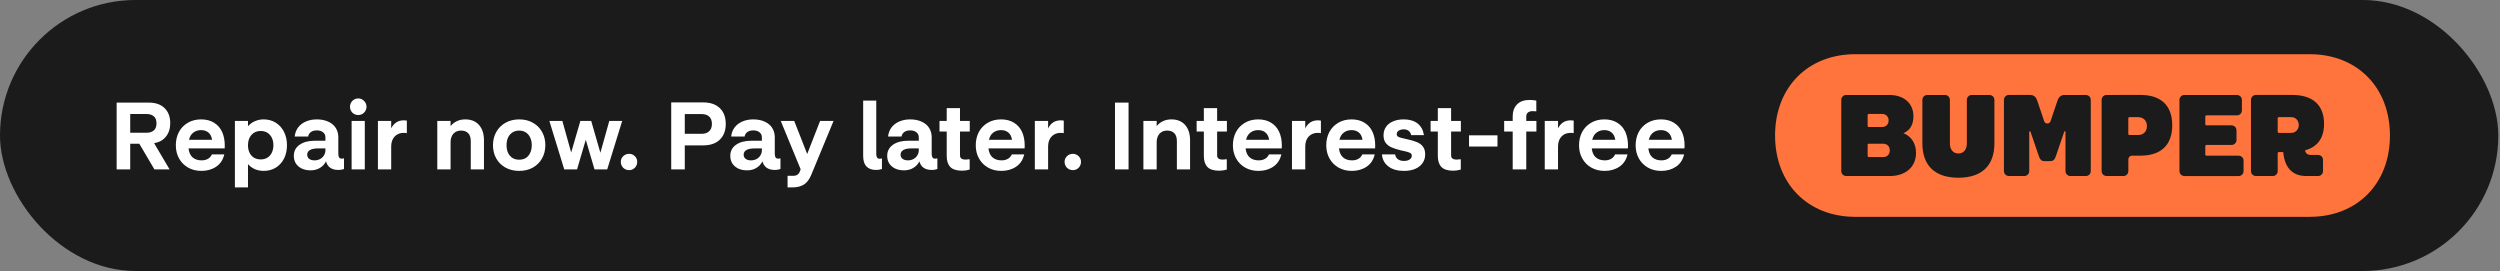
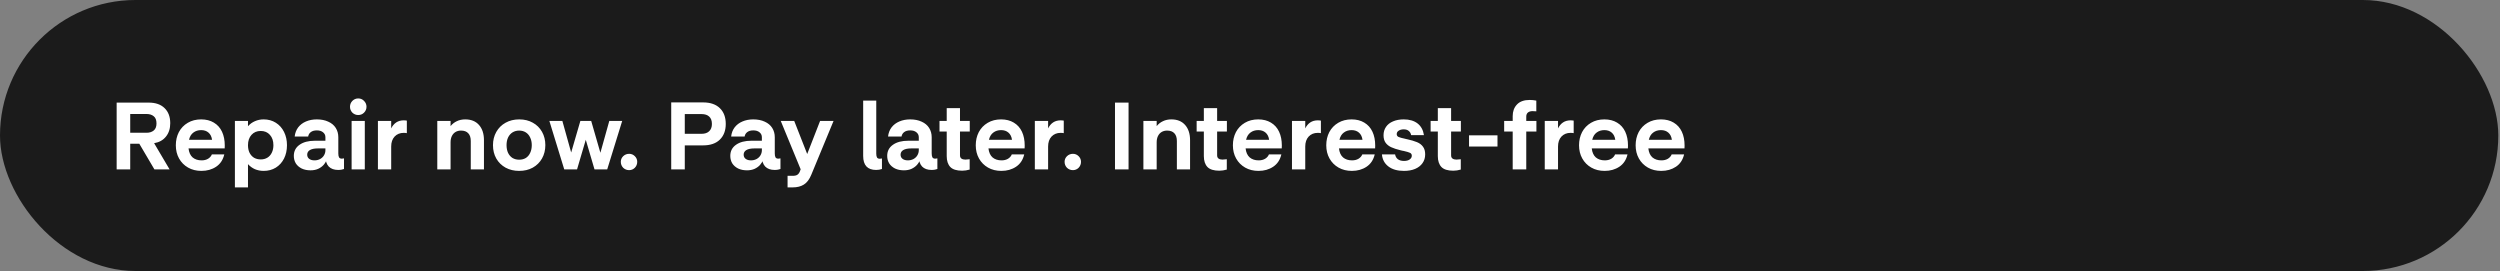
<svg xmlns="http://www.w3.org/2000/svg" width="369" height="40" viewBox="0 0 369 40" fill="none">
  <rect x="0" y="0" width="369" height="40" fill="#808080" stroke="none" />
  <rect width="368.75" height="40" rx="20" fill="#1B1B1B" />
  <path d="M17.218 25V15.144H21.95C22.958 15.144 23.737 15.415 24.288 15.956C24.848 16.497 25.128 17.239 25.128 18.182C25.128 18.975 24.918 19.633 24.498 20.156C24.087 20.679 23.504 21.005 22.748 21.136L25.03 25H22.79L20.564 21.22H19.22V25H17.218ZM21.628 19.596C22.067 19.596 22.421 19.484 22.692 19.26C22.963 19.036 23.098 18.691 23.098 18.224C23.098 17.729 22.963 17.375 22.692 17.16C22.421 16.936 22.067 16.824 21.628 16.824H19.22V19.596H21.628ZM29.732 25.224C28.985 25.224 28.327 25.061 27.758 24.734C27.188 24.407 26.745 23.959 26.428 23.39C26.11 22.821 25.952 22.172 25.952 21.444C25.952 20.725 26.101 20.077 26.4 19.498C26.708 18.919 27.146 18.462 27.716 18.126C28.285 17.79 28.943 17.622 29.69 17.622C30.418 17.622 31.043 17.781 31.566 18.098C32.098 18.415 32.499 18.863 32.77 19.442C33.04 20.021 33.176 20.702 33.176 21.486C33.176 21.645 33.171 21.785 33.162 21.906H27.828C27.893 22.494 28.094 22.937 28.43 23.236C28.775 23.525 29.218 23.67 29.76 23.67C30.124 23.67 30.441 23.591 30.712 23.432C30.982 23.264 31.169 23.049 31.272 22.788H33.106C32.919 23.591 32.518 24.197 31.902 24.608C31.286 25.019 30.562 25.224 29.732 25.224ZM31.3 20.632C31.234 20.165 31.057 19.811 30.768 19.568C30.488 19.325 30.128 19.204 29.69 19.204C29.242 19.204 28.859 19.325 28.542 19.568C28.224 19.801 28.01 20.156 27.898 20.632H31.3ZM34.671 27.66V17.846H36.603V18.63C36.892 18.303 37.233 18.056 37.625 17.888C38.026 17.711 38.456 17.622 38.913 17.622C39.585 17.622 40.182 17.785 40.705 18.112C41.228 18.439 41.634 18.891 41.923 19.47C42.212 20.049 42.357 20.702 42.357 21.43C42.357 22.167 42.212 22.825 41.923 23.404C41.634 23.973 41.228 24.421 40.705 24.748C40.182 25.065 39.585 25.224 38.913 25.224C38.456 25.224 38.026 25.14 37.625 24.972C37.233 24.795 36.892 24.547 36.603 24.23V27.66H34.671ZM38.493 23.53C38.857 23.53 39.179 23.446 39.459 23.278C39.748 23.101 39.968 22.853 40.117 22.536C40.276 22.219 40.355 21.85 40.355 21.43C40.355 20.795 40.182 20.287 39.837 19.904C39.501 19.521 39.048 19.33 38.479 19.33C37.919 19.33 37.466 19.521 37.121 19.904C36.776 20.287 36.603 20.795 36.603 21.43C36.603 21.85 36.678 22.219 36.827 22.536C36.986 22.853 37.205 23.101 37.485 23.278C37.774 23.446 38.11 23.53 38.493 23.53ZM50.453 23.418C50.546 23.418 50.654 23.404 50.775 23.376V24.944C50.682 24.981 50.56 25.014 50.411 25.042C50.262 25.07 50.098 25.084 49.921 25.084C49.314 25.084 48.848 24.916 48.521 24.58C48.204 24.244 48.04 23.745 48.031 23.082V20.254C48.031 19.955 47.914 19.713 47.681 19.526C47.457 19.339 47.154 19.246 46.771 19.246C46.388 19.246 46.09 19.33 45.875 19.498C45.66 19.657 45.53 19.876 45.483 20.156H43.495C43.551 19.633 43.724 19.181 44.013 18.798C44.312 18.415 44.694 18.126 45.161 17.93C45.637 17.725 46.169 17.622 46.757 17.622C47.41 17.622 47.975 17.734 48.451 17.958C48.936 18.173 49.305 18.481 49.557 18.882C49.809 19.283 49.935 19.741 49.935 20.254V22.648C49.935 22.909 49.972 23.105 50.047 23.236C50.131 23.357 50.266 23.418 50.453 23.418ZM45.833 25.14C45.338 25.14 44.904 25.051 44.531 24.874C44.158 24.687 43.868 24.435 43.663 24.118C43.467 23.791 43.369 23.423 43.369 23.012C43.369 22.312 43.649 21.766 44.209 21.374C44.769 20.973 45.53 20.772 46.491 20.772H48.227V23.558C48.124 23.847 47.966 24.113 47.751 24.356C47.536 24.589 47.266 24.781 46.939 24.93C46.622 25.07 46.253 25.14 45.833 25.14ZM46.421 23.67C46.72 23.67 46.995 23.605 47.247 23.474C47.499 23.334 47.69 23.152 47.821 22.928C47.961 22.695 48.031 22.443 48.031 22.172V21.906H46.939C46.416 21.906 46.02 21.985 45.749 22.144C45.478 22.303 45.343 22.531 45.343 22.83C45.343 23.091 45.441 23.297 45.637 23.446C45.833 23.595 46.094 23.67 46.421 23.67ZM51.898 25V17.846H53.844V25H51.898ZM52.878 16.978C52.542 16.978 52.252 16.861 52.01 16.628C51.776 16.385 51.66 16.096 51.66 15.76C51.66 15.424 51.776 15.135 52.01 14.892C52.252 14.649 52.542 14.528 52.878 14.528C53.214 14.528 53.498 14.649 53.732 14.892C53.974 15.135 54.096 15.424 54.096 15.76C54.096 16.096 53.974 16.385 53.732 16.628C53.498 16.861 53.214 16.978 52.878 16.978ZM55.781 25V17.846H57.74V18.952C57.927 18.569 58.175 18.275 58.483 18.07C58.791 17.865 59.164 17.762 59.602 17.762C59.687 17.762 59.766 17.767 59.84 17.776C59.915 17.776 59.985 17.785 60.05 17.804V19.652C59.92 19.624 59.766 19.61 59.589 19.61C59.038 19.61 58.59 19.792 58.245 20.156C57.908 20.52 57.74 21.01 57.74 21.626V25H55.781ZM64.544 25V17.846H66.504V18.616C66.756 18.299 67.064 18.056 67.428 17.888C67.792 17.711 68.207 17.622 68.674 17.622C69.542 17.622 70.219 17.897 70.704 18.448C71.189 18.999 71.432 19.745 71.432 20.688V25H69.486V20.814C69.486 20.319 69.365 19.941 69.122 19.68C68.879 19.409 68.52 19.274 68.044 19.274C67.736 19.274 67.466 19.344 67.232 19.484C66.999 19.624 66.817 19.829 66.686 20.1C66.565 20.361 66.504 20.665 66.504 21.01V25H64.544ZM76.628 25.224C75.881 25.224 75.214 25.065 74.626 24.748C74.038 24.421 73.581 23.973 73.254 23.404C72.927 22.825 72.764 22.167 72.764 21.43C72.764 20.702 72.927 20.049 73.254 19.47C73.581 18.891 74.038 18.439 74.626 18.112C75.214 17.785 75.886 17.622 76.642 17.622C77.398 17.622 78.065 17.785 78.644 18.112C79.223 18.429 79.675 18.877 80.002 19.456C80.329 20.035 80.492 20.688 80.492 21.416C80.492 22.153 80.329 22.811 80.002 23.39C79.675 23.969 79.218 24.421 78.63 24.748C78.051 25.065 77.384 25.224 76.628 25.224ZM76.628 23.572C77.001 23.572 77.328 23.488 77.608 23.32C77.888 23.143 78.103 22.891 78.252 22.564C78.411 22.237 78.49 21.855 78.49 21.416C78.49 20.996 78.411 20.623 78.252 20.296C78.103 19.969 77.888 19.717 77.608 19.54C77.328 19.363 77.001 19.274 76.628 19.274C76.264 19.274 75.937 19.363 75.648 19.54C75.368 19.717 75.149 19.969 74.99 20.296C74.841 20.623 74.766 20.996 74.766 21.416C74.766 21.855 74.841 22.237 74.99 22.564C75.149 22.891 75.368 23.143 75.648 23.32C75.937 23.488 76.264 23.572 76.628 23.572ZM83.283 25L81.085 17.846H83.003L84.305 22.508L85.663 17.846H87.259L88.617 22.55L89.933 17.846H91.837L89.625 25H87.749L86.461 20.632L85.173 25H83.283ZM92.864 25.112C92.519 25.112 92.225 24.995 91.982 24.762C91.749 24.519 91.632 24.225 91.632 23.88C91.632 23.563 91.749 23.287 91.982 23.054C92.225 22.821 92.519 22.704 92.864 22.704C93.191 22.704 93.471 22.821 93.704 23.054C93.937 23.287 94.054 23.563 94.054 23.88C94.054 24.225 93.937 24.519 93.704 24.762C93.471 24.995 93.191 25.112 92.864 25.112ZM99.072 25V15.116H103.776C104.849 15.116 105.675 15.401 106.254 15.97C106.832 16.53 107.122 17.305 107.122 18.294C107.122 19.265 106.832 20.035 106.254 20.604C105.675 21.173 104.849 21.458 103.776 21.458H101.074V25H99.072ZM103.552 19.75C104.037 19.75 104.41 19.624 104.672 19.372C104.942 19.12 105.078 18.761 105.078 18.294C105.078 17.809 104.942 17.445 104.672 17.202C104.41 16.959 104.037 16.838 103.552 16.838H101.074V19.75H103.552ZM114.875 23.418C114.968 23.418 115.075 23.404 115.197 23.376V24.944C115.103 24.981 114.982 25.014 114.833 25.042C114.683 25.07 114.52 25.084 114.343 25.084C113.736 25.084 113.269 24.916 112.943 24.58C112.625 24.244 112.462 23.745 112.453 23.082V20.254C112.453 19.955 112.336 19.713 112.103 19.526C111.879 19.339 111.575 19.246 111.193 19.246C110.81 19.246 110.511 19.33 110.297 19.498C110.082 19.657 109.951 19.876 109.905 20.156H107.917C107.973 19.633 108.145 19.181 108.435 18.798C108.733 18.415 109.116 18.126 109.583 17.93C110.059 17.725 110.591 17.622 111.179 17.622C111.832 17.622 112.397 17.734 112.873 17.958C113.358 18.173 113.727 18.481 113.979 18.882C114.231 19.283 114.357 19.741 114.357 20.254V22.648C114.357 22.909 114.394 23.105 114.469 23.236C114.553 23.357 114.688 23.418 114.875 23.418ZM110.255 25.14C109.76 25.14 109.326 25.051 108.953 24.874C108.579 24.687 108.29 24.435 108.085 24.118C107.889 23.791 107.791 23.423 107.791 23.012C107.791 22.312 108.071 21.766 108.631 21.374C109.191 20.973 109.951 20.772 110.913 20.772H112.649V23.558C112.546 23.847 112.387 24.113 112.173 24.356C111.958 24.589 111.687 24.781 111.361 24.93C111.043 25.07 110.675 25.14 110.255 25.14ZM110.843 23.67C111.141 23.67 111.417 23.605 111.669 23.474C111.921 23.334 112.112 23.152 112.243 22.928C112.383 22.695 112.453 22.443 112.453 22.172V21.906H111.361C110.838 21.906 110.441 21.985 110.171 22.144C109.9 22.303 109.765 22.531 109.765 22.83C109.765 23.091 109.863 23.297 110.059 23.446C110.255 23.595 110.516 23.67 110.843 23.67ZM116.245 27.66V25.952H116.987C117.304 25.952 117.538 25.901 117.687 25.798C117.846 25.695 117.972 25.527 118.065 25.294L118.177 24.986L115.237 17.846H117.225L119.143 22.732L121.047 17.846H123.035L119.745 25.798C119.465 26.479 119.101 26.96 118.653 27.24C118.214 27.52 117.659 27.66 116.987 27.66H116.245ZM129.322 25.084C128.044 25.084 127.404 24.393 127.404 23.012V14.85H129.336V22.676C129.336 22.928 129.374 23.119 129.448 23.25C129.532 23.371 129.668 23.432 129.854 23.432C129.948 23.432 130.055 23.418 130.176 23.39V24.944C129.906 25.037 129.621 25.084 129.322 25.084ZM138.035 23.418C138.128 23.418 138.236 23.404 138.357 23.376V24.944C138.264 24.981 138.142 25.014 137.993 25.042C137.844 25.07 137.68 25.084 137.503 25.084C136.896 25.084 136.43 24.916 136.103 24.58C135.786 24.244 135.622 23.745 135.613 23.082V20.254C135.613 19.955 135.496 19.713 135.263 19.526C135.039 19.339 134.736 19.246 134.353 19.246C133.97 19.246 133.672 19.33 133.457 19.498C133.242 19.657 133.112 19.876 133.065 20.156H131.077C131.133 19.633 131.306 19.181 131.595 18.798C131.894 18.415 132.276 18.126 132.743 17.93C133.219 17.725 133.751 17.622 134.339 17.622C134.992 17.622 135.557 17.734 136.033 17.958C136.518 18.173 136.887 18.481 137.139 18.882C137.391 19.283 137.517 19.741 137.517 20.254V22.648C137.517 22.909 137.554 23.105 137.629 23.236C137.713 23.357 137.848 23.418 138.035 23.418ZM133.415 25.14C132.92 25.14 132.486 25.051 132.113 24.874C131.74 24.687 131.45 24.435 131.245 24.118C131.049 23.791 130.951 23.423 130.951 23.012C130.951 22.312 131.231 21.766 131.791 21.374C132.351 20.973 133.112 20.772 134.073 20.772H135.809V23.558C135.706 23.847 135.548 24.113 135.333 24.356C135.118 24.589 134.848 24.781 134.521 24.93C134.204 25.07 133.835 25.14 133.415 25.14ZM134.003 23.67C134.302 23.67 134.577 23.605 134.829 23.474C135.081 23.334 135.272 23.152 135.403 22.928C135.543 22.695 135.613 22.443 135.613 22.172V21.906H134.521C133.998 21.906 133.602 21.985 133.331 22.144C133.06 22.303 132.925 22.531 132.925 22.83C132.925 23.091 133.023 23.297 133.219 23.446C133.415 23.595 133.676 23.67 134.003 23.67ZM142.017 25.196C141.205 25.196 140.621 25.014 140.267 24.65C139.912 24.277 139.735 23.74 139.735 23.04V19.414H138.671V17.846H139.735V15.956H141.695V17.846H143.137V19.414H141.695V22.928C141.695 23.143 141.765 23.301 141.905 23.404C142.045 23.507 142.241 23.558 142.493 23.558C142.633 23.558 142.843 23.539 143.123 23.502V25.028C142.749 25.14 142.381 25.196 142.017 25.196ZM147.802 25.224C147.055 25.224 146.397 25.061 145.828 24.734C145.259 24.407 144.815 23.959 144.498 23.39C144.181 22.821 144.022 22.172 144.022 21.444C144.022 20.725 144.171 20.077 144.47 19.498C144.778 18.919 145.217 18.462 145.786 18.126C146.355 17.79 147.013 17.622 147.76 17.622C148.488 17.622 149.113 17.781 149.636 18.098C150.168 18.415 150.569 18.863 150.84 19.442C151.111 20.021 151.246 20.702 151.246 21.486C151.246 21.645 151.241 21.785 151.232 21.906H145.898C145.963 22.494 146.164 22.937 146.5 23.236C146.845 23.525 147.289 23.67 147.83 23.67C148.194 23.67 148.511 23.591 148.782 23.432C149.053 23.264 149.239 23.049 149.342 22.788H151.176C150.989 23.591 150.588 24.197 149.972 24.608C149.356 25.019 148.633 25.224 147.802 25.224ZM149.37 20.632C149.305 20.165 149.127 19.811 148.838 19.568C148.558 19.325 148.199 19.204 147.76 19.204C147.312 19.204 146.929 19.325 146.612 19.568C146.295 19.801 146.08 20.156 145.968 20.632H149.37ZM152.741 25V17.846H154.701V18.952C154.888 18.569 155.135 18.275 155.443 18.07C155.751 17.865 156.125 17.762 156.563 17.762C156.647 17.762 156.727 17.767 156.801 17.776C156.876 17.776 156.946 17.785 157.011 17.804V19.652C156.881 19.624 156.727 19.61 156.549 19.61C155.999 19.61 155.551 19.792 155.205 20.156C154.869 20.52 154.701 21.01 154.701 21.626V25H152.741ZM158.366 25.112C158.021 25.112 157.727 24.995 157.484 24.762C157.251 24.519 157.134 24.225 157.134 23.88C157.134 23.563 157.251 23.287 157.484 23.054C157.727 22.821 158.021 22.704 158.366 22.704C158.693 22.704 158.973 22.821 159.206 23.054C159.439 23.287 159.556 23.563 159.556 23.88C159.556 24.225 159.439 24.519 159.206 24.762C158.973 24.995 158.693 25.112 158.366 25.112ZM164.573 25V15.144H166.575V25H164.573ZM168.765 25V17.846H170.725V18.616C170.977 18.299 171.285 18.056 171.649 17.888C172.013 17.711 172.428 17.622 172.895 17.622C173.763 17.622 174.439 17.897 174.925 18.448C175.41 18.999 175.653 19.745 175.653 20.688V25H173.707V20.814C173.707 20.319 173.585 19.941 173.343 19.68C173.1 19.409 172.741 19.274 172.265 19.274C171.957 19.274 171.686 19.344 171.453 19.484C171.219 19.624 171.037 19.829 170.907 20.1C170.785 20.361 170.725 20.665 170.725 21.01V25H168.765ZM179.97 25.196C179.158 25.196 178.574 25.014 178.22 24.65C177.865 24.277 177.688 23.74 177.688 23.04V19.414H176.624V17.846H177.688V15.956H179.648V17.846H181.09V19.414H179.648V22.928C179.648 23.143 179.718 23.301 179.858 23.404C179.998 23.507 180.194 23.558 180.446 23.558C180.586 23.558 180.796 23.539 181.076 23.502V25.028C180.702 25.14 180.334 25.196 179.97 25.196ZM185.755 25.224C185.008 25.224 184.35 25.061 183.781 24.734C183.212 24.407 182.768 23.959 182.451 23.39C182.134 22.821 181.975 22.172 181.975 21.444C181.975 20.725 182.124 20.077 182.423 19.498C182.731 18.919 183.17 18.462 183.739 18.126C184.308 17.79 184.966 17.622 185.713 17.622C186.441 17.622 187.066 17.781 187.589 18.098C188.121 18.415 188.522 18.863 188.793 19.442C189.064 20.021 189.199 20.702 189.199 21.486C189.199 21.645 189.194 21.785 189.185 21.906H183.851C183.916 22.494 184.117 22.937 184.453 23.236C184.798 23.525 185.242 23.67 185.783 23.67C186.147 23.67 186.464 23.591 186.735 23.432C187.006 23.264 187.192 23.049 187.295 22.788H189.129C188.942 23.591 188.541 24.197 187.925 24.608C187.309 25.019 186.586 25.224 185.755 25.224ZM187.323 20.632C187.258 20.165 187.08 19.811 186.791 19.568C186.511 19.325 186.152 19.204 185.713 19.204C185.265 19.204 184.882 19.325 184.565 19.568C184.248 19.801 184.033 20.156 183.921 20.632H187.323ZM190.695 25V17.846H192.655V18.952C192.841 18.569 193.089 18.275 193.397 18.07C193.705 17.865 194.078 17.762 194.517 17.762C194.601 17.762 194.68 17.767 194.755 17.776C194.829 17.776 194.899 17.785 194.965 17.804V19.652C194.834 19.624 194.68 19.61 194.503 19.61C193.952 19.61 193.504 19.792 193.159 20.156C192.823 20.52 192.655 21.01 192.655 21.626V25H190.695ZM199.536 25.224C198.79 25.224 198.132 25.061 197.562 24.734C196.993 24.407 196.55 23.959 196.232 23.39C195.915 22.821 195.756 22.172 195.756 21.444C195.756 20.725 195.906 20.077 196.204 19.498C196.512 18.919 196.951 18.462 197.52 18.126C198.09 17.79 198.748 17.622 199.494 17.622C200.222 17.622 200.848 17.781 201.37 18.098C201.902 18.415 202.304 18.863 202.574 19.442C202.845 20.021 202.98 20.702 202.98 21.486C202.98 21.645 202.976 21.785 202.966 21.906H197.632C197.698 22.494 197.898 22.937 198.234 23.236C198.58 23.525 199.023 23.67 199.564 23.67C199.928 23.67 200.246 23.591 200.516 23.432C200.787 23.264 200.974 23.049 201.076 22.788H202.91C202.724 23.591 202.322 24.197 201.706 24.608C201.09 25.019 200.367 25.224 199.536 25.224ZM201.104 20.632C201.039 20.165 200.862 19.811 200.572 19.568C200.292 19.325 199.933 19.204 199.494 19.204C199.046 19.204 198.664 19.325 198.346 19.568C198.029 19.801 197.814 20.156 197.702 20.632H201.104ZM207.22 25.224C206.258 25.224 205.493 25.005 204.924 24.566C204.354 24.127 204.037 23.535 203.972 22.788H205.918C205.964 23.087 206.1 23.325 206.324 23.502C206.557 23.67 206.86 23.754 207.234 23.754C207.579 23.754 207.854 23.684 208.06 23.544C208.274 23.395 208.382 23.208 208.382 22.984C208.382 22.788 208.298 22.648 208.13 22.564C207.962 22.48 207.654 22.387 207.206 22.284C207.131 22.275 207.052 22.261 206.968 22.242C206.893 22.223 206.818 22.205 206.744 22.186C206.165 22.046 205.694 21.892 205.33 21.724C204.975 21.556 204.7 21.332 204.504 21.052C204.308 20.772 204.21 20.408 204.21 19.96C204.21 19.493 204.331 19.083 204.574 18.728C204.816 18.373 205.162 18.103 205.61 17.916C206.058 17.72 206.585 17.622 207.192 17.622C208.041 17.622 208.722 17.823 209.236 18.224C209.749 18.625 210.062 19.199 210.174 19.946H208.284C208.237 19.685 208.12 19.479 207.934 19.33C207.756 19.171 207.509 19.092 207.192 19.092C206.893 19.092 206.646 19.157 206.45 19.288C206.254 19.409 206.156 19.577 206.156 19.792C206.156 19.988 206.244 20.128 206.422 20.212C206.599 20.296 206.94 20.389 207.444 20.492C207.472 20.501 207.5 20.511 207.528 20.52C207.565 20.52 207.598 20.525 207.626 20.534C208.26 20.674 208.769 20.823 209.152 20.982C209.534 21.141 209.828 21.365 210.034 21.654C210.248 21.934 210.356 22.312 210.356 22.788C210.356 23.283 210.225 23.712 209.964 24.076C209.712 24.44 209.348 24.725 208.872 24.93C208.405 25.126 207.854 25.224 207.22 25.224ZM214.505 25.196C213.693 25.196 213.11 25.014 212.755 24.65C212.4 24.277 212.223 23.74 212.223 23.04V19.414H211.159V17.846H212.223V15.956H214.183V17.846H215.625V19.414H214.183V22.928C214.183 23.143 214.253 23.301 214.393 23.404C214.533 23.507 214.729 23.558 214.981 23.558C215.121 23.558 215.331 23.539 215.611 23.502V25.028C215.238 25.14 214.869 25.196 214.505 25.196ZM216.829 21.626V19.974H221.029V21.626H216.829ZM223.274 25V19.414H222.014V17.846H223.274V17.132C223.274 16.432 223.484 15.863 223.904 15.424C224.324 14.976 224.954 14.752 225.794 14.752C226.102 14.752 226.424 14.785 226.76 14.85V16.432C226.63 16.413 226.448 16.404 226.214 16.404C225.897 16.404 225.659 16.479 225.5 16.628C225.351 16.768 225.276 16.959 225.276 17.202V17.846H226.774V19.414H225.276V25H223.274ZM228.005 25V17.846H229.965V18.952C230.152 18.569 230.399 18.275 230.707 18.07C231.015 17.865 231.388 17.762 231.827 17.762C231.911 17.762 231.99 17.767 232.065 17.776C232.14 17.776 232.21 17.785 232.275 17.804V19.652C232.144 19.624 231.99 19.61 231.813 19.61C231.262 19.61 230.814 19.792 230.469 20.156C230.133 20.52 229.965 21.01 229.965 21.626V25H228.005ZM236.847 25.224C236.1 25.224 235.442 25.061 234.873 24.734C234.303 24.407 233.86 23.959 233.543 23.39C233.225 22.821 233.067 22.172 233.067 21.444C233.067 20.725 233.216 20.077 233.515 19.498C233.823 18.919 234.261 18.462 234.831 18.126C235.4 17.79 236.058 17.622 236.805 17.622C237.533 17.622 238.158 17.781 238.681 18.098C239.213 18.415 239.614 18.863 239.885 19.442C240.155 20.021 240.291 20.702 240.291 21.486C240.291 21.645 240.286 21.785 240.277 21.906H234.943C235.008 22.494 235.209 22.937 235.545 23.236C235.89 23.525 236.333 23.67 236.875 23.67C237.239 23.67 237.556 23.591 237.827 23.432C238.097 23.264 238.284 23.049 238.387 22.788H240.221C240.034 23.591 239.633 24.197 239.017 24.608C238.401 25.019 237.677 25.224 236.847 25.224ZM238.415 20.632C238.349 20.165 238.172 19.811 237.883 19.568C237.603 19.325 237.243 19.204 236.805 19.204C236.357 19.204 235.974 19.325 235.657 19.568C235.339 19.801 235.125 20.156 235.013 20.632H238.415ZM245.2 25.224C244.454 25.224 243.796 25.061 243.226 24.734C242.657 24.407 242.214 23.959 241.896 23.39C241.579 22.821 241.42 22.172 241.42 21.444C241.42 20.725 241.57 20.077 241.868 19.498C242.176 18.919 242.615 18.462 243.184 18.126C243.754 17.79 244.412 17.622 245.158 17.622C245.886 17.622 246.512 17.781 247.034 18.098C247.566 18.415 247.968 18.863 248.238 19.442C248.509 20.021 248.644 20.702 248.644 21.486C248.644 21.645 248.64 21.785 248.63 21.906H243.296C243.362 22.494 243.562 22.937 243.898 23.236C244.244 23.525 244.687 23.67 245.228 23.67C245.592 23.67 245.91 23.591 246.18 23.432C246.451 23.264 246.638 23.049 246.74 22.788H248.574C248.388 23.591 247.986 24.197 247.37 24.608C246.754 25.019 246.031 25.224 245.2 25.224ZM246.768 20.632C246.703 20.165 246.526 19.811 246.236 19.568C245.956 19.325 245.597 19.204 245.158 19.204C244.71 19.204 244.328 19.325 244.01 19.568C243.693 19.801 243.478 20.156 243.366 20.632H246.768Z" fill="white" />
  <g clip-path="url(#clip0_24_22070)">
-     <path d="M340.908 8H273.848C266.83 8 262 12.891 262 20C262 27.109 266.829 32.006 273.848 32.006H340.908C347.926 32.006 352.756 27.115 352.756 20.006C352.756 12.897 347.92 8 340.908 8Z" fill="#FF733C" />
+     <path d="M340.908 8H273.848C266.83 8 262 12.891 262 20C262 27.109 266.829 32.006 273.848 32.006C347.926 32.006 352.756 27.115 352.756 20.006C352.756 12.897 347.92 8 340.908 8Z" fill="#FF733C" />
    <path d="M343.031 18.275C343.031 15.53 341.38 14.016 338.358 14.016H333.024C332.921 14.008 332.817 14.022 332.72 14.058C332.622 14.093 332.534 14.15 332.459 14.223C332.385 14.296 332.328 14.385 332.29 14.483C332.253 14.581 332.237 14.685 332.243 14.79V25.207C332.243 25.682 332.555 25.981 333.024 25.981H335.405C335.508 25.989 335.612 25.975 335.709 25.939C335.807 25.904 335.896 25.847 335.97 25.774C336.044 25.701 336.102 25.612 336.139 25.514C336.176 25.416 336.193 25.311 336.187 25.207V22.62C336.185 22.596 336.189 22.573 336.197 22.551C336.205 22.529 336.218 22.509 336.234 22.492C336.251 22.475 336.27 22.462 336.292 22.454C336.314 22.446 336.337 22.442 336.36 22.444H337.004C337.213 24.731 338.329 25.981 340.426 25.981H342.094C342.198 25.989 342.302 25.975 342.399 25.939C342.496 25.904 342.585 25.847 342.659 25.774C342.733 25.701 342.791 25.612 342.828 25.514C342.866 25.416 342.882 25.311 342.876 25.207V23.641C342.876 23.166 342.564 22.867 342.094 22.867H341.104C340.6 22.867 340.287 22.639 340.235 22.181C342.058 21.689 343.031 20.386 343.031 18.275ZM338.149 19.617H336.36C336.337 19.618 336.314 19.615 336.292 19.607C336.27 19.598 336.251 19.585 336.234 19.569C336.218 19.552 336.205 19.532 336.197 19.51C336.189 19.488 336.185 19.464 336.187 19.441V17.465C336.185 17.442 336.189 17.418 336.197 17.396C336.205 17.374 336.218 17.354 336.234 17.337C336.251 17.321 336.27 17.308 336.292 17.299C336.314 17.291 336.337 17.288 336.36 17.289H338.149C338.913 17.289 339.296 17.853 339.296 18.451C339.302 18.605 339.277 18.759 339.222 18.903C339.166 19.047 339.082 19.177 338.974 19.287C338.866 19.396 338.737 19.481 338.595 19.537C338.453 19.593 338.301 19.619 338.149 19.612V19.617Z" fill="#1B1B1B" />
    <path d="M325.677 17.027H330.124C330.227 17.035 330.331 17.021 330.429 16.986C330.526 16.95 330.615 16.894 330.689 16.82C330.763 16.747 330.821 16.658 330.858 16.561C330.896 16.463 330.912 16.358 330.906 16.253V14.793C330.906 14.318 330.594 14.019 330.124 14.019H322.469C322.366 14.011 322.262 14.025 322.164 14.061C322.067 14.096 321.978 14.153 321.904 14.226C321.83 14.299 321.772 14.388 321.735 14.486C321.697 14.584 321.681 14.688 321.687 14.793V25.21C321.687 25.685 321.999 25.984 322.469 25.984H330.367C330.47 25.992 330.574 25.978 330.672 25.942C330.769 25.907 330.858 25.85 330.932 25.777C331.006 25.704 331.064 25.615 331.101 25.517C331.139 25.419 331.155 25.314 331.149 25.21V23.75C331.149 23.274 330.837 22.976 330.367 22.976H325.677C325.654 22.978 325.63 22.974 325.609 22.966C325.587 22.958 325.567 22.945 325.551 22.928C325.534 22.911 325.521 22.891 325.513 22.869C325.505 22.847 325.502 22.824 325.503 22.8V21.569C325.502 21.545 325.505 21.521 325.513 21.5C325.521 21.477 325.534 21.457 325.551 21.441C325.567 21.424 325.587 21.411 325.609 21.403C325.63 21.395 325.654 21.391 325.677 21.393H329.325C329.428 21.401 329.532 21.387 329.629 21.352C329.727 21.316 329.816 21.259 329.89 21.186C329.964 21.113 330.022 21.024 330.059 20.926C330.096 20.828 330.113 20.724 330.107 20.619V19.277C330.107 18.801 329.794 18.503 329.325 18.503H325.677C325.654 18.505 325.63 18.501 325.609 18.493C325.587 18.484 325.567 18.471 325.551 18.455C325.534 18.438 325.521 18.418 325.513 18.396C325.505 18.374 325.502 18.351 325.503 18.327V17.206C325.501 17.182 325.505 17.158 325.513 17.136C325.521 17.114 325.534 17.093 325.55 17.076C325.566 17.059 325.586 17.046 325.608 17.038C325.63 17.029 325.653 17.026 325.677 17.027V17.027Z" fill="#1B1B1B" />
    <path d="M310.98 14.018C310.877 14.009 310.773 14.023 310.676 14.059C310.578 14.095 310.49 14.151 310.416 14.224C310.341 14.298 310.284 14.386 310.246 14.484C310.209 14.582 310.193 14.687 310.199 14.792V25.208C310.199 25.684 310.511 25.982 310.98 25.982H313.361C313.464 25.991 313.568 25.977 313.666 25.941C313.763 25.905 313.852 25.849 313.926 25.776C314 25.702 314.058 25.614 314.095 25.516C314.132 25.418 314.149 25.313 314.143 25.208V23.519C314.143 23.374 314.2 23.236 314.301 23.133C314.402 23.031 314.539 22.974 314.681 22.973H315.949C318.971 22.973 320.622 21.39 320.622 18.487C320.622 15.584 318.971 14.013 315.949 14.013L310.98 14.018ZM316.887 18.61C316.887 19.42 316.366 19.93 315.562 19.93H314.31C314.287 19.931 314.264 19.928 314.242 19.92C314.22 19.911 314.201 19.898 314.184 19.882C314.168 19.865 314.155 19.845 314.147 19.823C314.139 19.801 314.135 19.777 314.137 19.754V17.467C314.135 17.443 314.139 17.42 314.147 17.398C314.155 17.375 314.168 17.355 314.184 17.339C314.201 17.322 314.22 17.309 314.242 17.301C314.264 17.293 314.287 17.289 314.31 17.291H315.562C316.366 17.291 316.887 17.801 316.887 18.61Z" fill="#1B1B1B" />
    <path d="M305.647 25.982H307.818C307.921 25.991 308.025 25.977 308.123 25.941C308.22 25.905 308.309 25.849 308.383 25.776C308.457 25.702 308.515 25.614 308.552 25.516C308.59 25.418 308.606 25.313 308.6 25.208V14.792C308.6 14.316 308.288 14.018 307.818 14.018H304.743C304.222 14.018 303.874 14.282 303.683 14.862L302.676 17.841C302.65 17.952 302.588 18.051 302.5 18.122C302.412 18.192 302.303 18.231 302.19 18.231C302.078 18.231 301.968 18.192 301.88 18.122C301.792 18.051 301.73 17.952 301.704 17.841L300.697 14.859C300.506 14.279 300.158 14.015 299.637 14.015H296.562C296.459 14.006 296.355 14.021 296.257 14.056C296.16 14.092 296.071 14.148 295.997 14.222C295.923 14.295 295.865 14.383 295.828 14.481C295.79 14.579 295.774 14.684 295.78 14.789V25.205C295.78 25.681 296.092 25.979 296.562 25.979H298.733C298.837 25.988 298.941 25.974 299.038 25.938C299.135 25.902 299.224 25.846 299.298 25.773C299.372 25.699 299.43 25.611 299.468 25.513C299.505 25.415 299.521 25.31 299.515 25.205V19.49C299.515 19.402 299.55 19.366 299.602 19.366C299.627 19.367 299.65 19.377 299.669 19.392C299.688 19.408 299.701 19.43 299.707 19.454L300.958 23.113C301.114 23.589 301.357 23.781 301.722 23.781H302.66C303.025 23.781 303.268 23.587 303.424 23.113L304.675 19.454C304.68 19.43 304.693 19.408 304.712 19.392C304.731 19.376 304.755 19.367 304.78 19.366C304.831 19.366 304.866 19.402 304.866 19.49V25.208C304.86 25.313 304.877 25.418 304.914 25.515C304.951 25.613 305.009 25.702 305.083 25.775C305.157 25.848 305.245 25.905 305.343 25.94C305.44 25.976 305.544 25.99 305.647 25.982V25.982Z" fill="#1B1B1B" />
    <path d="M287.027 14.018H284.524C284.421 14.009 284.317 14.023 284.22 14.059C284.122 14.095 284.033 14.151 283.959 14.224C283.885 14.298 283.827 14.386 283.79 14.484C283.753 14.582 283.736 14.687 283.742 14.792V21.162C283.742 24.442 285.602 26.231 289.058 26.231C292.515 26.231 294.374 24.442 294.374 21.162V14.792C294.374 14.316 294.062 14.018 293.593 14.018H291.09C290.987 14.009 290.883 14.023 290.785 14.059C290.688 14.095 290.599 14.151 290.525 14.224C290.451 14.298 290.393 14.386 290.356 14.484C290.318 14.582 290.302 14.687 290.308 14.792V21.178C290.308 22.073 289.822 22.656 289.057 22.656C288.291 22.656 287.806 22.076 287.806 21.178V14.792C287.812 14.687 287.795 14.583 287.758 14.485C287.721 14.387 287.664 14.299 287.59 14.226C287.516 14.152 287.428 14.096 287.331 14.06C287.233 14.024 287.13 14.01 287.027 14.018V14.018Z" fill="#1B1B1B" />
    <path d="M282.422 17.167C282.422 15.249 281.032 14.018 278.843 14.018H272.554C272.451 14.009 272.347 14.023 272.249 14.059C272.152 14.095 272.063 14.151 271.989 14.224C271.915 14.298 271.857 14.386 271.82 14.484C271.782 14.582 271.766 14.687 271.772 14.792V25.208C271.772 25.684 272.084 25.982 272.554 25.982H278.912C281.275 25.982 282.803 24.64 282.803 22.587C282.803 21.179 282.16 20.176 280.944 19.648C281.917 19.26 282.422 18.398 282.422 17.167ZM275.663 16.991C275.662 16.967 275.665 16.944 275.673 16.922C275.682 16.899 275.695 16.879 275.711 16.863C275.728 16.846 275.748 16.833 275.77 16.825C275.792 16.817 275.815 16.813 275.838 16.815H277.767C278.375 16.815 278.758 17.203 278.758 17.783C278.758 18.363 278.375 18.75 277.767 18.75H275.838C275.815 18.752 275.792 18.748 275.77 18.74C275.748 18.732 275.729 18.719 275.712 18.702C275.696 18.686 275.683 18.666 275.675 18.644C275.667 18.622 275.663 18.598 275.665 18.575L275.663 16.991ZM277.939 23.185H275.838C275.815 23.186 275.792 23.183 275.77 23.174C275.748 23.166 275.729 23.153 275.712 23.137C275.696 23.12 275.683 23.1 275.675 23.078C275.667 23.056 275.663 23.032 275.665 23.009V21.39C275.663 21.366 275.667 21.343 275.675 21.32C275.683 21.298 275.696 21.278 275.712 21.262C275.729 21.245 275.748 21.232 275.77 21.224C275.792 21.216 275.815 21.212 275.838 21.214H277.941C278.549 21.214 278.931 21.601 278.931 22.199C278.931 22.797 278.547 23.185 277.939 23.185V23.185Z" fill="#1B1B1B" />
  </g>
  <defs>
    <clipPath id="clip0_24_22070">
-       <rect width="90.75" height="24" fill="white" transform="translate(262 8)" />
-     </clipPath>
+       </clipPath>
  </defs>
</svg>